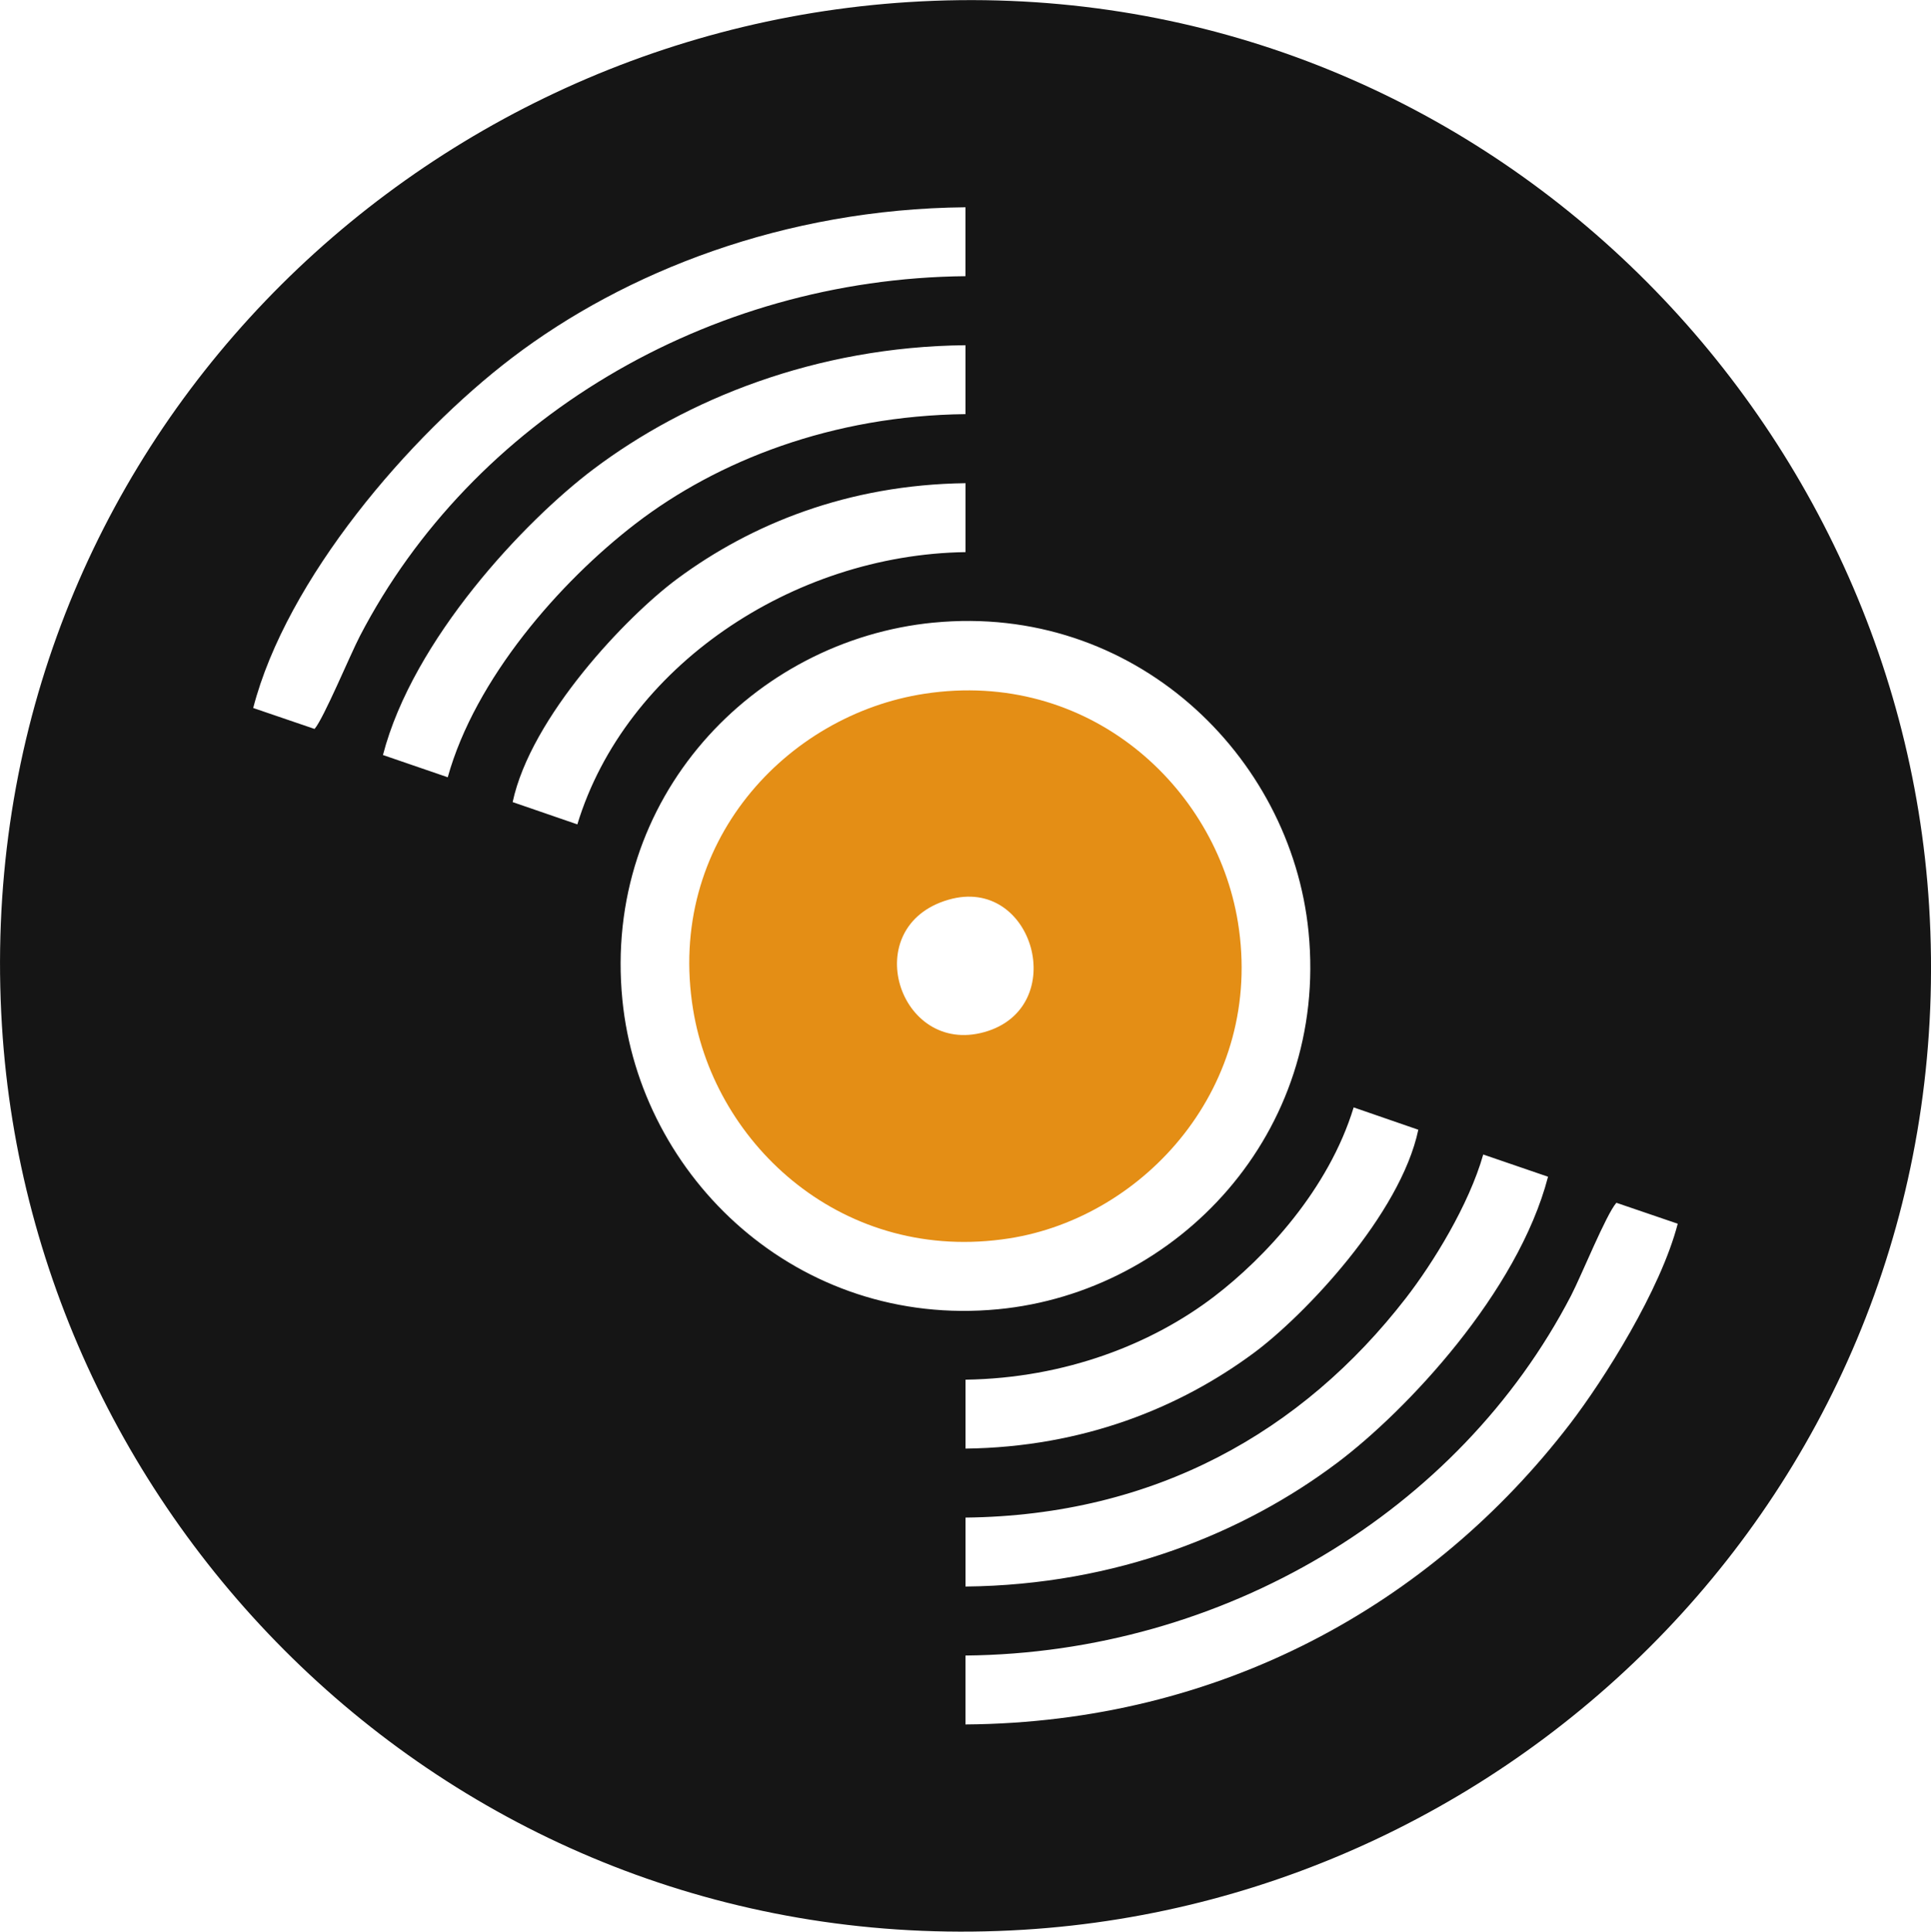
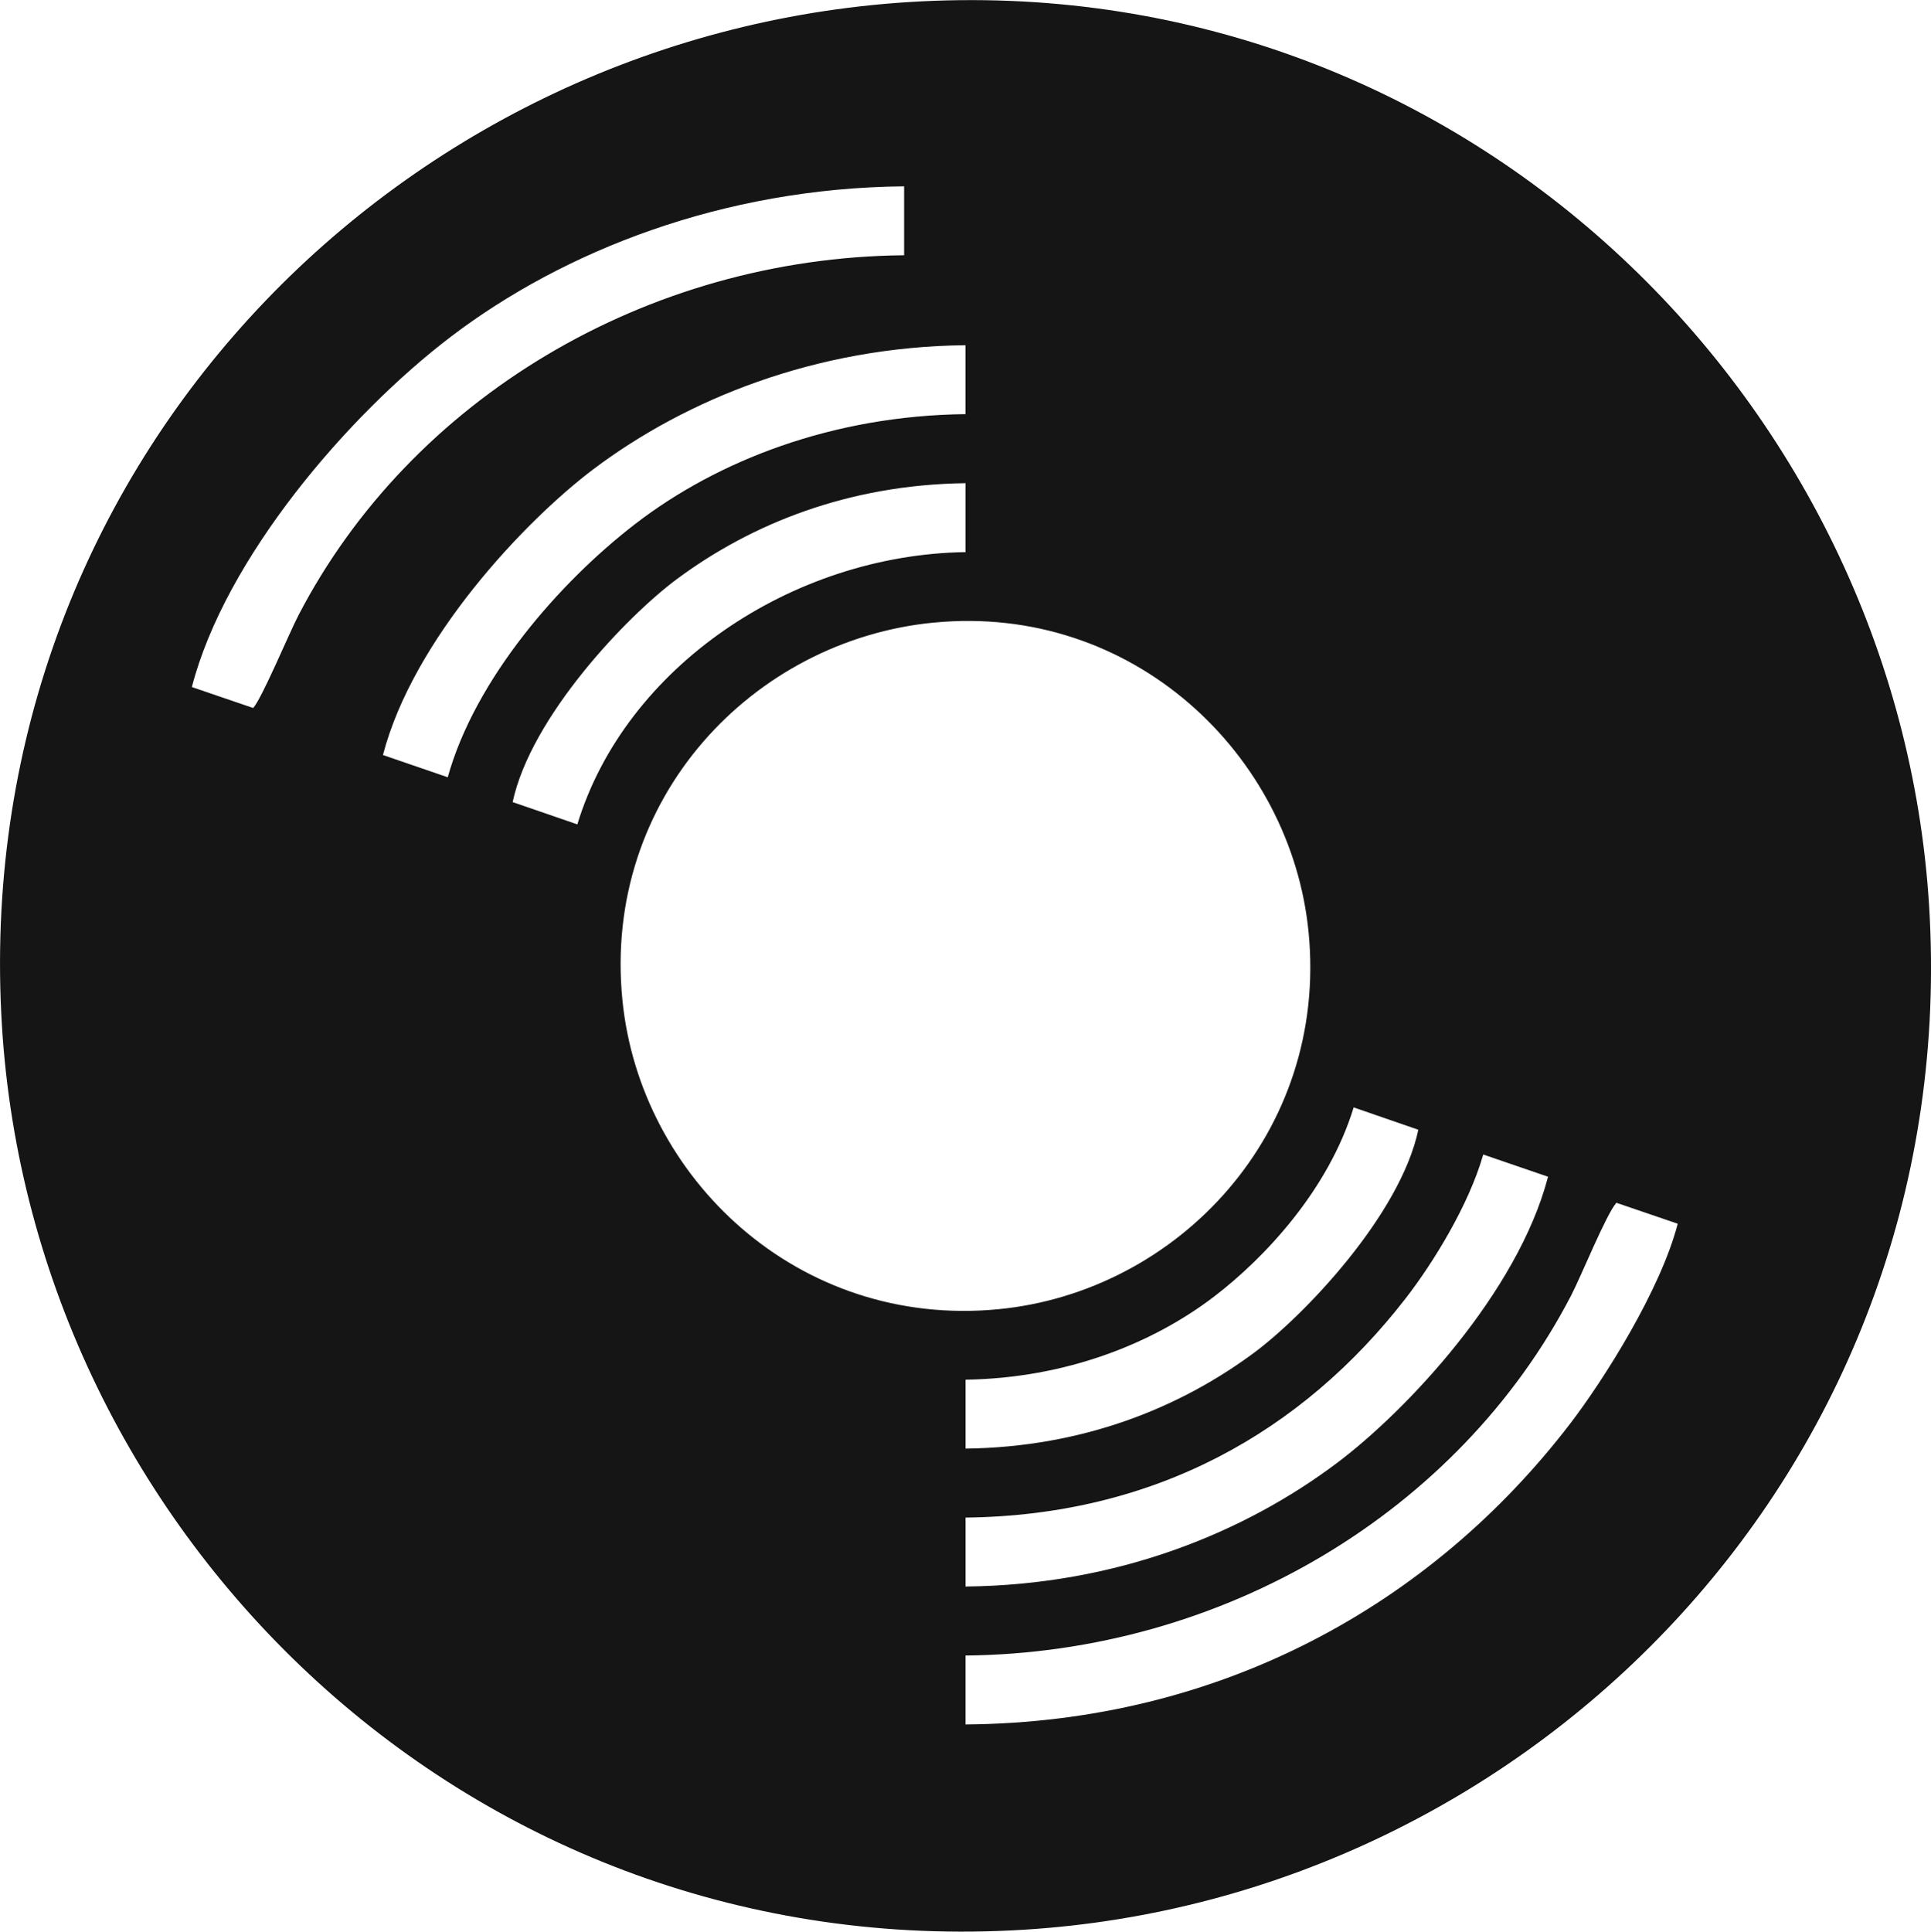
<svg xmlns="http://www.w3.org/2000/svg" xml:space="preserve" width="3.952in" height="3.953in" version="1.1" style="shape-rendering:geometricPrecision; text-rendering:geometricPrecision; image-rendering:optimizeQuality; fill-rule:evenodd; clip-rule:evenodd" viewBox="0 0 646.48 646.58">
  <defs>
    <style type="text/css">
   
    .fil0 {fill:#151515}
    .fil1 {fill:#E48E15}
   
  </style>
  </defs>
  <g id="Capa_x0020_1">
    <g id="_2102440203680">
-       <path class="fil0" d="M304.11 0.67c-172.18,10.93 -314.91,156.78 -303.46,342.7 10.52,170.93 157.36,313.97 342.08,302.58 171.83,-10.59 314.53,-157.33 303.12,-342.71 -10.5,-170.53 -157.46,-314.26 -341.73,-302.57zm-132.49 267.8l21.67 7.46c16.03,-52.66 71.91,-90.29 129.96,-91.14l-0 -23.08c-39.48,0.51 -71.84,13.76 -96.44,31.96 -17.07,12.62 -49.09,46.3 -55.18,74.8zm151.62 193.35l0 23.07c39.48,-0.48 71.85,-13.78 96.44,-31.96 16.98,-12.55 49.17,-46.39 55.16,-74.78l-21.65 -7.48c-8.41,27.58 -29.78,50.38 -46.7,63.31 -20.66,15.79 -49.69,27.34 -83.26,27.84zm0 46.17l0 23.07c50.6,-0.5 93.27,-17.95 124.48,-41.44 23.16,-17.42 60.48,-57.03 70.55,-95.74l-21.7 -7.44c-4.8,16.91 -16.83,36.38 -25.96,48.15 -34.62,44.67 -83.91,72.69 -147.38,73.39zm-195.04 -255.28l21.7 7.45c9.18,-32.98 37.47,-65.35 62.86,-84.87 27.46,-21.12 65.98,-36.2 110.48,-36.69l-0 -23.07c-50.2,0.5 -93.59,18.19 -124.48,41.43 -23.13,17.41 -60.51,57.06 -70.55,95.75zm-43.43 -15.74l20.54 7.01c3.05,-3.48 11.89,-24.75 15.17,-31.07 37.58,-72.34 116.36,-119.65 202.75,-120.49l-0 -23.07c-60.82,0.57 -114.07,21.69 -151.69,50.3 -34.54,26.27 -75.61,74.19 -86.77,117.32zm238.46 317.19l0 23.07c85.35,-0.64 156,-40.14 202.39,-100.61 11.43,-14.91 30.32,-44.84 36.07,-67.01l-20.54 -7.01c-3.44,3.91 -11.72,24.42 -15.17,31.07 -37.57,72.34 -116.37,119.65 -202.75,120.49zm-10.65 -345.78c-60.34,5.87 -110.89,58.69 -104.21,126.3 5.87,59.42 58.69,109.98 125.76,103.56 60.14,-5.76 110.6,-59.02 103.96,-126.31 -5.85,-59.29 -58.72,-110.03 -125.51,-103.54z" />
-       <path class="fil1" d="M309.6 232.19c-46.24,7.03 -86.62,49.99 -77.56,105.69 7.45,45.79 50.71,85.27 105.87,76.63 45.32,-7.09 85.41,-51.1 76.54,-105.79 -7.41,-45.64 -50.21,-84.84 -104.85,-76.53zm7.94 68.96c-30.55,8.86 -16.69,52.35 12.01,44.31 28.94,-8.1 16.54,-52.59 -12.01,-44.31z" />
+       <path class="fil0" d="M304.11 0.67c-172.18,10.93 -314.91,156.78 -303.46,342.7 10.52,170.93 157.36,313.97 342.08,302.58 171.83,-10.59 314.53,-157.33 303.12,-342.71 -10.5,-170.53 -157.46,-314.26 -341.73,-302.57zm-132.49 267.8l21.67 7.46c16.03,-52.66 71.91,-90.29 129.96,-91.14l-0 -23.08c-39.48,0.51 -71.84,13.76 -96.44,31.96 -17.07,12.62 -49.09,46.3 -55.18,74.8zm151.62 193.35l0 23.07c39.48,-0.48 71.85,-13.78 96.44,-31.96 16.98,-12.55 49.17,-46.39 55.16,-74.78l-21.65 -7.48c-8.41,27.58 -29.78,50.38 -46.7,63.31 -20.66,15.79 -49.69,27.34 -83.26,27.84zm0 46.17l0 23.07c50.6,-0.5 93.27,-17.95 124.48,-41.44 23.16,-17.42 60.48,-57.03 70.55,-95.74l-21.7 -7.44c-4.8,16.91 -16.83,36.38 -25.96,48.15 -34.62,44.67 -83.91,72.69 -147.38,73.39zm-195.04 -255.28l21.7 7.45c9.18,-32.98 37.47,-65.35 62.86,-84.87 27.46,-21.12 65.98,-36.2 110.48,-36.69l-0 -23.07c-50.2,0.5 -93.59,18.19 -124.48,41.43 -23.13,17.41 -60.51,57.06 -70.55,95.75zm-43.43 -15.74c3.05,-3.48 11.89,-24.75 15.17,-31.07 37.58,-72.34 116.36,-119.65 202.75,-120.49l-0 -23.07c-60.82,0.57 -114.07,21.69 -151.69,50.3 -34.54,26.27 -75.61,74.19 -86.77,117.32zm238.46 317.19l0 23.07c85.35,-0.64 156,-40.14 202.39,-100.61 11.43,-14.91 30.32,-44.84 36.07,-67.01l-20.54 -7.01c-3.44,3.91 -11.72,24.42 -15.17,31.07 -37.57,72.34 -116.37,119.65 -202.75,120.49zm-10.65 -345.78c-60.34,5.87 -110.89,58.69 -104.21,126.3 5.87,59.42 58.69,109.98 125.76,103.56 60.14,-5.76 110.6,-59.02 103.96,-126.31 -5.85,-59.29 -58.72,-110.03 -125.51,-103.54z" />
    </g>
  </g>
</svg>